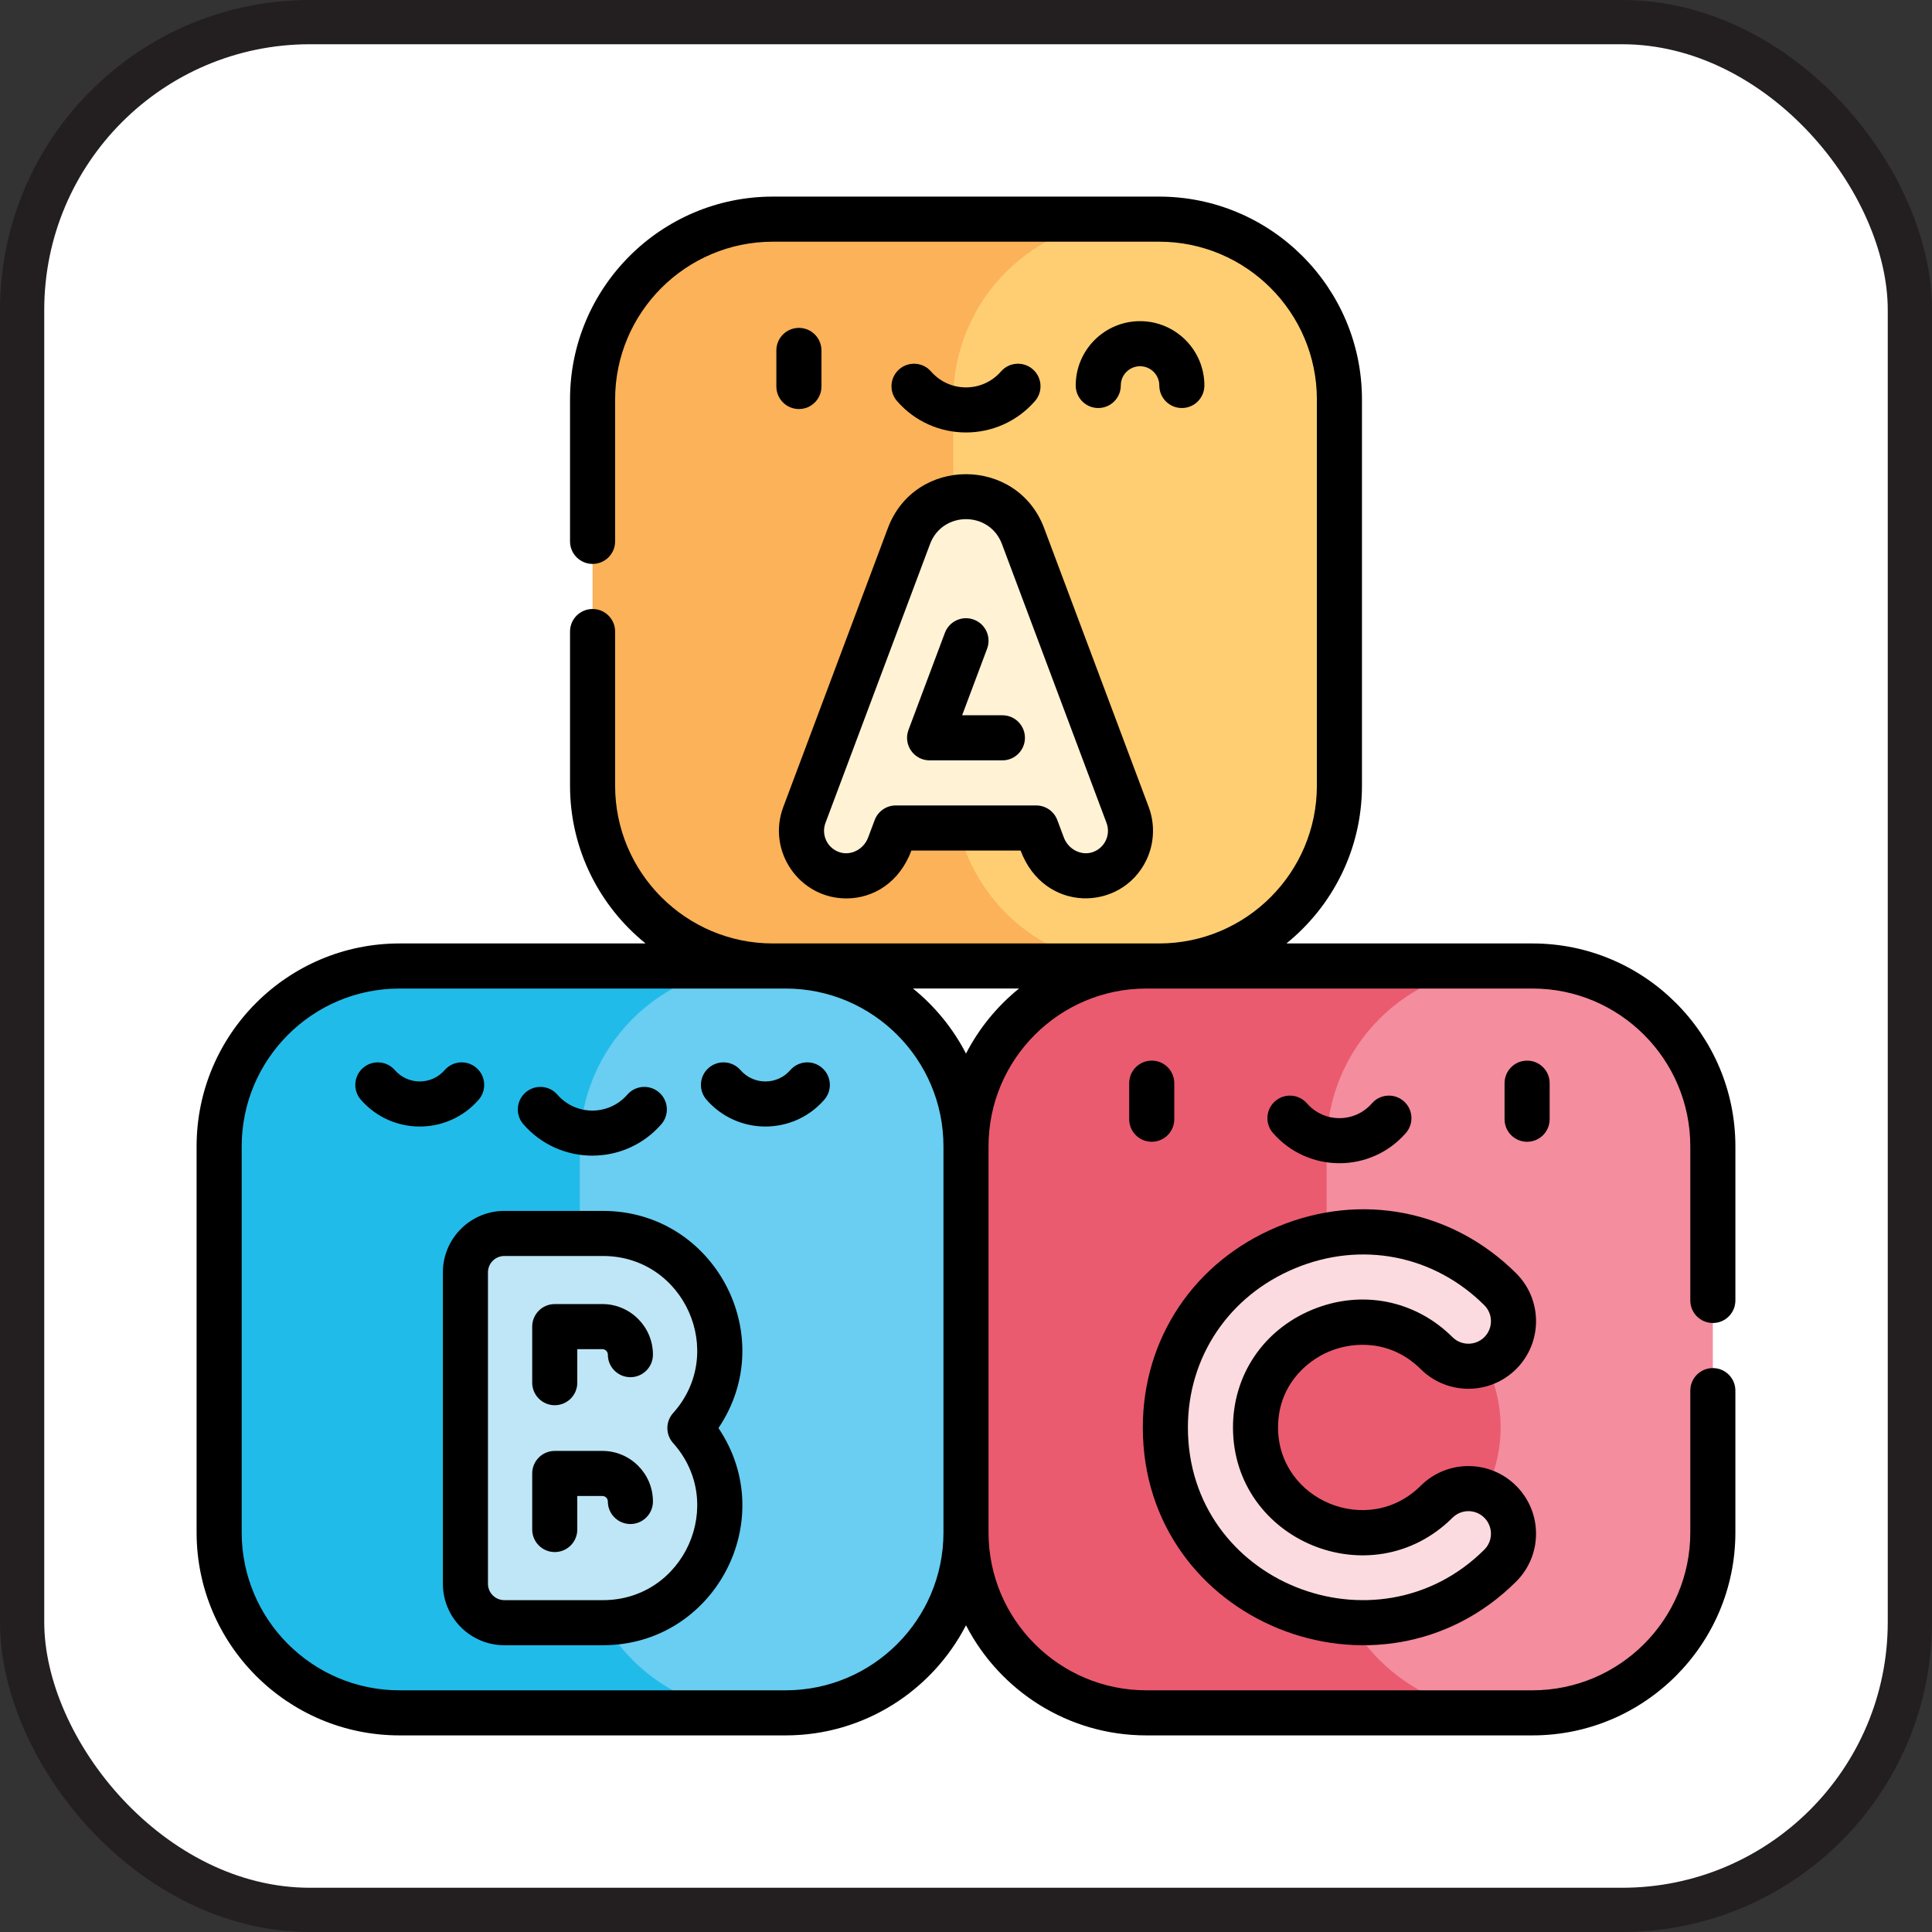
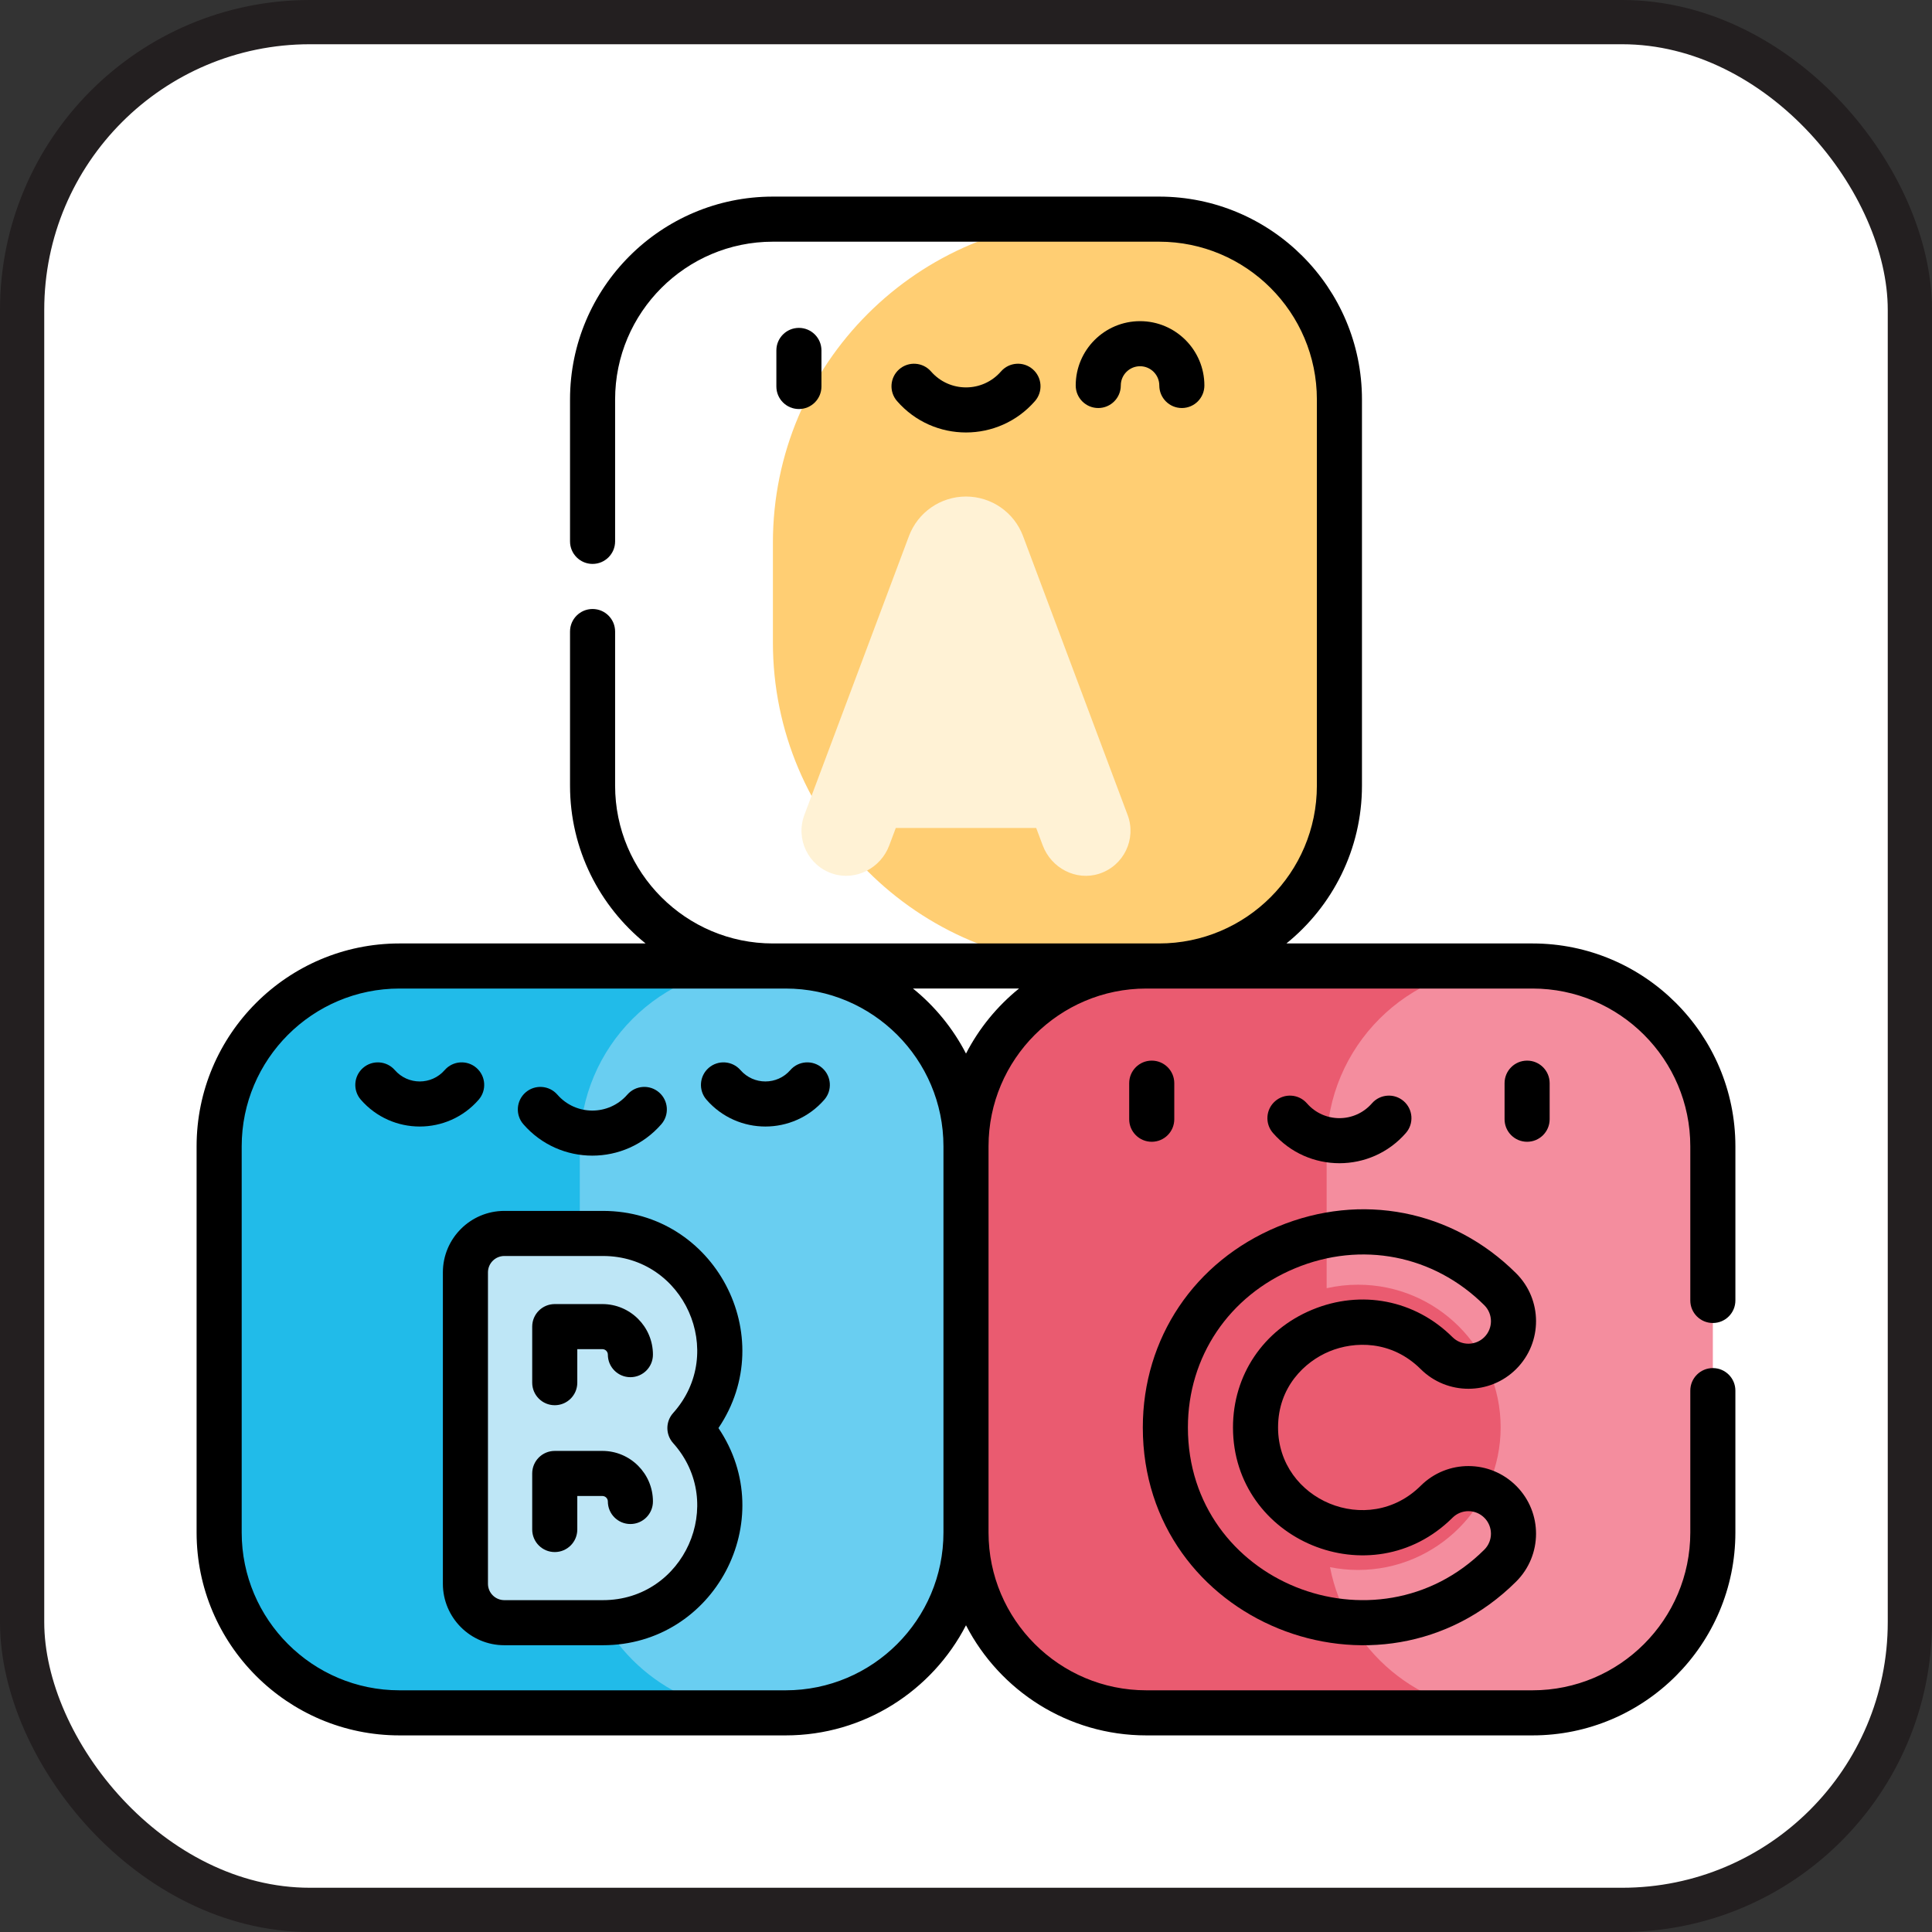
<svg xmlns="http://www.w3.org/2000/svg" id="Layer_2" data-name="Layer 2" viewBox="0 0 1004.429 1004.429">
  <rect x="0" y="0" width="1004.429" height="1004.429" fill="#333333" stroke="none" />
  <defs>
    <style>
      .cls-1 {
        fill: #f48d9e;
      }

      .cls-2 {
        fill: #fbb258;
      }

      .cls-3 {
        fill: #ffce73;
      }

      .cls-4 {
        fill: #69cef1;
      }

      .cls-5 {
        fill: #fff;
        stroke: #231f20;
        stroke-miterlimit: 10;
        stroke-width: 23px;
      }

      .cls-6 {
        fill: #fff2d5;
      }

      .cls-7 {
        fill: #21bbe9;
      }

      .cls-8 {
        fill: #bee6f6;
      }

      .cls-9 {
        fill: #ea5b70;
      }

      .cls-10 {
        fill: #fcdbe0;
      }
    </style>
  </defs>
  <g id="Layer_1-2" data-name="Layer 1">
    <rect class="cls-5" x="11.5" y="11.5" width="981.429" height="981.429" rx="149.632" ry="149.632" />
    <g>
      <g>
        <path class="cls-1" d="M796.746,502.214h-37.537c-90.158,0-163.244,73.086-163.244,163.244v61.795c0,90.156,73.086,163.244,163.244,163.244h37.537c51.777,0,93.75-41.973,93.75-93.75v-200.783c0-51.777-41.973-93.75-93.75-93.75v-0Z" />
        <path class="cls-9" d="M691.463,814.763c4.709.938,9.577,1.438,14.563,1.438,40.95,0,74.148-33.197,74.148-74.148s-33.198-74.148-74.148-74.148c-5.606,0-11.061.642-16.311,1.822v-73.761c0-51.777,41.973-93.75,93.75-93.75h-187.5c-51.777,0-93.75,41.973-93.75,93.75v200.781c0,51.777,41.973,93.75,93.75,93.75h187.5c-45.611,0-83.598-32.58-92.002-75.733h0Z" />
      </g>
      <g>
        <path class="cls-3" d="M602.605,113.933h-32.552c-92.911,0-168.23,75.319-168.23,168.23v51.822c0,92.911,75.319,168.23,168.23,168.23h32.552c51.777,0,93.75-41.973,93.75-93.75v-200.781c0-51.777-41.973-93.75-93.75-93.75Z" />
-         <path class="cls-2" d="M495.574,408.464v-9.255h48.109l-39.138-104.369c-1.402-3.741-4.978-6.217-8.972-6.217v-80.941c0-51.777,41.973-93.75,93.75-93.75h-187.5c-51.777,0-93.75,41.973-93.75,93.75v200.781c0,51.777,41.973,93.75,93.75,93.75h187.5c-51.777,0-93.75-41.973-93.75-93.75Z" />
      </g>
      <path class="cls-6" d="M586.242,423.699l-54.378-145.009c-4.636-12.359-16.45-20.547-29.652-20.547s-25.016,8.187-29.652,20.547l-54.378,145.009c-4.677,12.47,1.961,26.414,14.788,30.548,12.013,3.87,24.905-2.894,29.336-14.709l3.405-9.078h73.002l3.405,9.078c4.431,11.817,17.325,18.58,29.336,14.709,12.828-4.134,19.466-18.078,14.789-30.548h0Z" />
-       <path class="cls-10" d="M707.86,843.621c-56.123,0-102.005-45.084-101.998-101.508,0-89.664,109.73-135.848,174.075-71.859,9.18,9.128,9.222,23.969.095,33.145-9.131,9.183-23.972,9.216-33.145.095-34.686-34.489-94.15-9.858-94.15,38.62-.011,48.352,59.386,73.192,94.15,38.627,9.18-9.128,24.02-9.084,33.145.095,9.128,9.177,9.084,24.017-.095,33.145-19.87,19.758-45.975,29.639-72.077,29.639v-0Z" />
      <g>
        <path class="cls-4" d="M408.464,502.214h-51.172c-82.627,0-149.609,66.983-149.609,149.609v89.062c0,82.627,66.983,149.609,149.609,149.609h51.172c51.777,0,93.75-41.973,93.75-93.75v-200.781c0-51.777-41.973-93.75-93.75-93.75Z" />
        <path class="cls-7" d="M304.388,820.183l41.186-46.875v-78.125l-44.141-31.25v-67.969c0-51.777,41.973-93.75,93.75-93.75h-187.5c-51.777,0-93.75,41.973-93.75,93.75v200.781c0,51.777,41.973,93.75,93.75,93.75h187.5c-43.684,0-80.389-29.877-90.795-70.312h0Z" />
        <path class="cls-8" d="M374.18,701.966c0-33.473-27.236-60.709-60.709-60.709h-51.266c-11.178,0-20.236,9.059-20.236,20.236v161.891c0,11.177,9.059,20.236,20.236,20.236h51.266c33.473,0,60.709-27.236,60.709-60.709,0-15.533-5.866-29.725-15.495-40.472,9.63-10.747,15.495-24.939,15.495-40.472l0.0 0Z" />
      </g>
      <g>
        <path d="M890.496,687.816c6.473,0,11.719-5.245,11.719-11.719v-80.133c0-58.156-47.312-105.469-105.469-105.469h-127.952c23.936-19.352,39.28-48.927,39.28-82.031v-200.781c0-58.156-47.312-105.469-105.469-105.469h-200.781c-58.156,0-105.469,47.313-105.469,105.469v73.773c0,6.473,5.245,11.719,11.719,11.719,6.473,0,11.719-5.245,11.719-11.719v-73.773c0-45.231,36.8-82.031,82.031-82.031h200.781c45.231,0,82.031,36.8,82.031,82.031v200.781c0,45.231-36.8,82.031-82.031,82.031h-200.781c-45.231,0-82.031-36.8-82.031-82.031v-80.133c0-6.473-5.245-11.719-11.719-11.719s-11.719,5.245-11.719,11.719v80.133c0,33.106,15.344,62.68,39.28,82.031h-127.952c-58.156,0-105.469,47.312-105.469,105.469v200.781c0,58.156,47.313,105.469,105.469,105.469h200.781c40.784,0,76.209-23.284,93.75-57.245,17.541,33.961,52.966,57.245,93.75,57.245h200.781c58.156,0,105.469-47.312,105.469-105.469v-73.773c0-6.473-5.245-11.719-11.719-11.719s-11.719,5.245-11.719,11.719v73.773c0,45.231-36.8,82.031-82.031,82.031h-200.781c-45.231,0-82.031-36.8-82.031-82.031v-200.781c0-45.231,36.8-82.031,82.031-82.031h200.781c45.231,0,82.031,36.8,82.031,82.031v80.133c0,6.473,5.245,11.719,11.719,11.719ZM490.496,796.746c0,45.231-36.8,82.031-82.031,82.031h-200.781c-45.231,0-82.031-36.8-82.031-82.031v-200.781c0-45.231,36.8-82.031,82.031-82.031h200.781c45.231,0,82.031,36.8,82.031,82.031v200.781ZM502.214,547.741c-6.767-13.102-16.184-24.611-27.561-33.808h55.122c-11.377,9.197-20.794,20.706-27.561,33.808h0Z" />
-         <path d="M483.292,395.303h37.845c6.473,0,11.719-5.245,11.719-11.719s-5.245-11.719-11.719-11.719h-20.934l12.986-34.627c2.272-6.061-.798-12.816-6.858-15.088-6.064-2.273-12.816.797-15.088,6.858l-18.922,50.461c-2.87,7.653,2.794,15.833,10.97,15.833l0.0 0Z" />
-         <path d="M407.213,419.583c-8.592,22.909,8.369,47.494,32.783,47.494,14.073-.002,27.592-8.231,33.838-24.898h56.759c12.233,32.645,52.386,31.889,65.356,5.047,4.163-8.612,4.623-18.688,1.266-27.642l-54.378-145.009c-14.008-37.345-67.195-37.462-81.247,0l-54.377,145.009ZM483.536,282.805c6.441-17.172,30.895-17.225,37.356,0l54.378,145.009c2.341,6.242-.969,13.203-7.408,15.278-5.845,1.878-12.475-1.553-14.77-7.67l-3.405-9.078c-1.716-4.573-6.087-7.603-10.972-7.603h-73.002c-4.884,0-9.258,3.03-10.972,7.603l-3.405,9.078c-2.294,6.116-8.92,9.556-14.769,7.67-6.5-2.094-9.728-9.095-7.409-15.278l54.377-145.009Z" />
        <path d="M313.471,629.538h-51.267c-17.619,0-31.955,14.336-31.955,31.955v161.891c0,17.619,14.336,31.955,31.955,31.955h51.267c57.942,0,92.386-65.031,60.041-112.9,32.297-47.8-2.031-112.9-60.041-112.9ZM349.956,750.261c28.183,31.441,5.748,81.641-36.486,81.641h-51.267c-4.697,0-8.517-3.82-8.517-8.517v-161.891c0-4.697,3.82-8.517,8.517-8.517h51.267c42.231,0,64.667,50.191,36.484,81.644-3.989,4.45-3.988,11.189.002,15.641l-0-0Z" />
        <path d="M691.114,702.589c13.036-5.422,32.359-5.847,47.508,9.212,13.745,13.666,36.047,13.605,49.716-.141,13.705-13.777,13.639-36.016-.141-49.719-33.123-32.941-80.613-42.216-123.922-24.203-43.262,17.991-70.136,57.983-70.136,104.372-.009,101.533,123.325,150.52,194.056,80.177,13.775-13.7,13.848-35.938.144-49.716-13.698-13.78-35.934-13.848-49.719-.144-27.37,27.212-74.177,7.581-74.169-30.316.003-20.966,13.775-34.163,26.662-39.523l-0.0 0ZM755.149,789.049c4.592-4.564,12.002-4.55,16.573.048,4.563,4.589,4.547,12.003-.05,16.57-56.017,55.716-154.102,17.145-154.092-63.556,0-36.745,21.341-68.447,55.697-82.733,34.444-14.322,72.139-6.931,98.398,19.183,4.591,4.567,4.617,11.978.047,16.572-4.559,4.581-11.992,4.6-16.572.047-19.513-19.4-47.495-24.85-73.033-14.234-25.35,10.544-41.098,33.98-41.098,61.163-.014,58.831,71.948,88.875,114.13,46.941v-0Z" />
        <path d="M415.346,170.464c-6.473,0-11.719,5.245-11.719,11.719v18.75c0,6.473,5.245,11.719,11.719,11.719s11.719-5.245,11.719-11.719v-18.75c0-6.473-5.245-11.719-11.719-11.719Z" />
        <path d="M538.071,208.517c4.253-4.88,3.744-12.281-1.136-16.534-4.883-4.253-12.284-3.744-16.534,1.136-9.634,11.055-26.752,11.042-36.373,0-4.255-4.878-11.656-5.386-16.534-1.136-4.878,4.253-5.387,11.655-1.136,16.534,18.977,21.773,52.759,21.75,71.714,0Z" />
        <path d="M582.692,200.41c0-5.519,4.491-10.008,10.009-10.008s10.009,4.489,10.009,10.008c0,6.473,5.245,11.719,11.719,11.719s11.719-5.245,11.719-11.719c0-18.442-15.005-33.445-33.447-33.445s-33.447,15.005-33.447,33.445c0,6.473,5.245,11.719,11.719,11.719s11.719-5.247,11.719-11.719Z" />
        <path d="M610.497,581.878v-18.75c0-6.473-5.245-11.719-11.719-11.719s-11.719,5.245-11.719,11.719v18.75c0,6.473,5.245,11.719,11.719,11.719s11.719-5.245,11.719-11.719Z" />
        <path d="M805.649,581.878v-18.75c0-6.473-5.245-11.719-11.719-11.719s-11.719,5.245-11.719,11.719v18.75c0,6.473,5.245,11.719,11.719,11.719s11.719-5.245,11.719-11.719Z" />
        <path d="M730.914,589.019c4.253-4.878,3.744-12.281-1.137-16.533-4.878-4.253-12.283-3.744-16.533,1.137-8.947,10.264-24.841,10.255-33.78,0-4.252-4.881-11.656-5.389-16.533-1.137-4.88,4.252-5.389,11.655-1.137,16.533,18.286,20.984,50.853,20.967,69.12,0h-0Z" />
        <path d="M248.852,571.731c4.253-4.88,3.744-12.281-1.136-16.534s-12.281-3.744-16.534,1.136c-6.869,7.88-19.055,7.87-25.914,0-4.255-4.878-11.656-5.386-16.534-1.136-4.878,4.253-5.387,11.655-1.136,16.534,16.209,18.598,45.063,18.578,61.255,0Z" />
        <path d="M427.414,555.197c-4.88-4.253-12.281-3.744-16.534,1.136-6.869,7.88-19.055,7.87-25.914,0-4.255-4.878-11.656-5.386-16.534-1.136-4.878,4.253-5.387,11.655-1.136,16.534,16.209,18.597,45.061,18.578,61.253,0,4.253-4.88,3.744-12.281-1.134-16.534h0Z" />
        <path d="M343.81,584.489c4.253-4.88,3.744-12.281-1.136-16.534-4.883-4.253-12.284-3.744-16.534,1.136-9.631,11.052-26.752,11.042-36.373,0-4.253-4.878-11.656-5.386-16.534-1.136-4.878,4.253-5.387,11.655-1.136,16.534,18.973,21.77,52.759,21.75,71.714,0Z" />
        <path d="M313.164,754.316h-24.755c-6.473,0-11.719,5.245-11.719,11.719v29.148c0,6.473,5.245,11.719,11.719,11.719s11.719-5.245,11.719-11.719v-17.43h13.036c1.575,0,2.855,1.28,2.855,2.855,0,6.473,5.245,11.719,11.719,11.719s11.719-5.245,11.719-11.719c0-14.497-11.795-26.292-26.292-26.292Z" />
        <path d="M313.164,677.975h-24.755c-6.473,0-11.719,5.245-11.719,11.719v29.148c0,6.473,5.245,11.719,11.719,11.719s11.719-5.245,11.719-11.719v-17.43h13.036c1.575,0,2.855,1.281,2.855,2.856,0,6.473,5.245,11.719,11.719,11.719s11.719-5.245,11.719-11.719c0-14.498-11.795-26.294-26.292-26.294Z" />
      </g>
    </g>
  </g>
</svg>